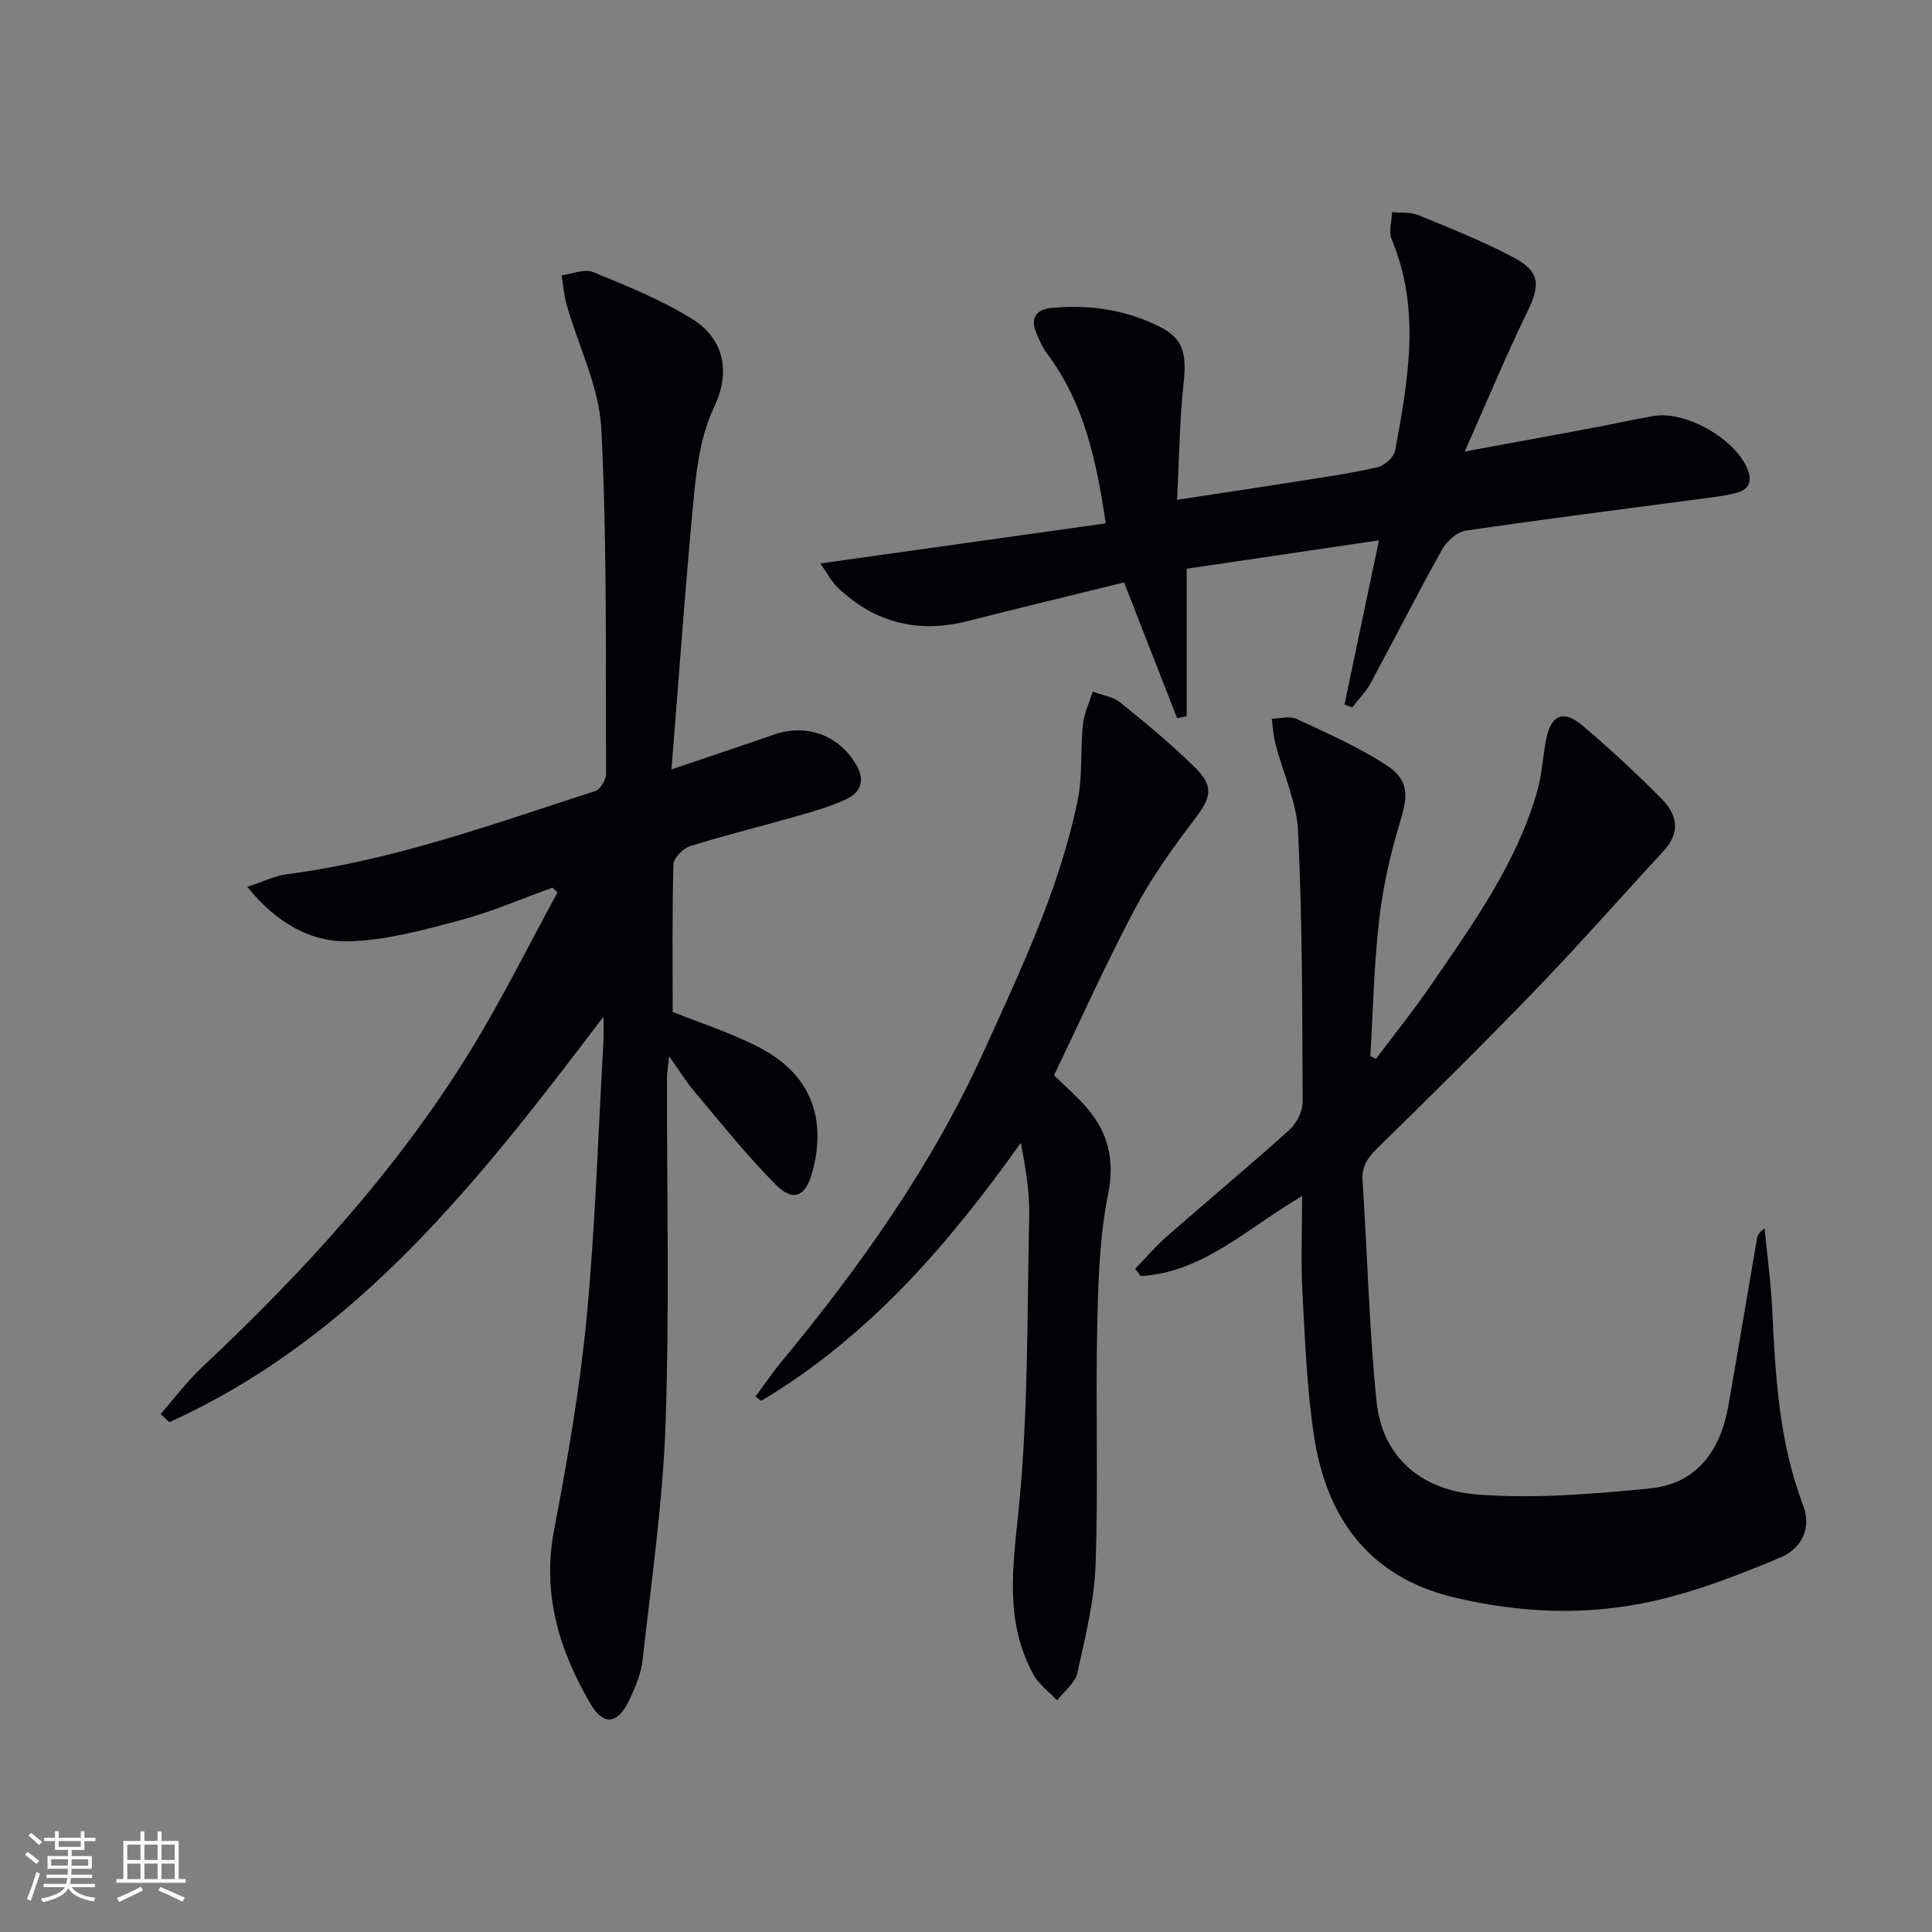
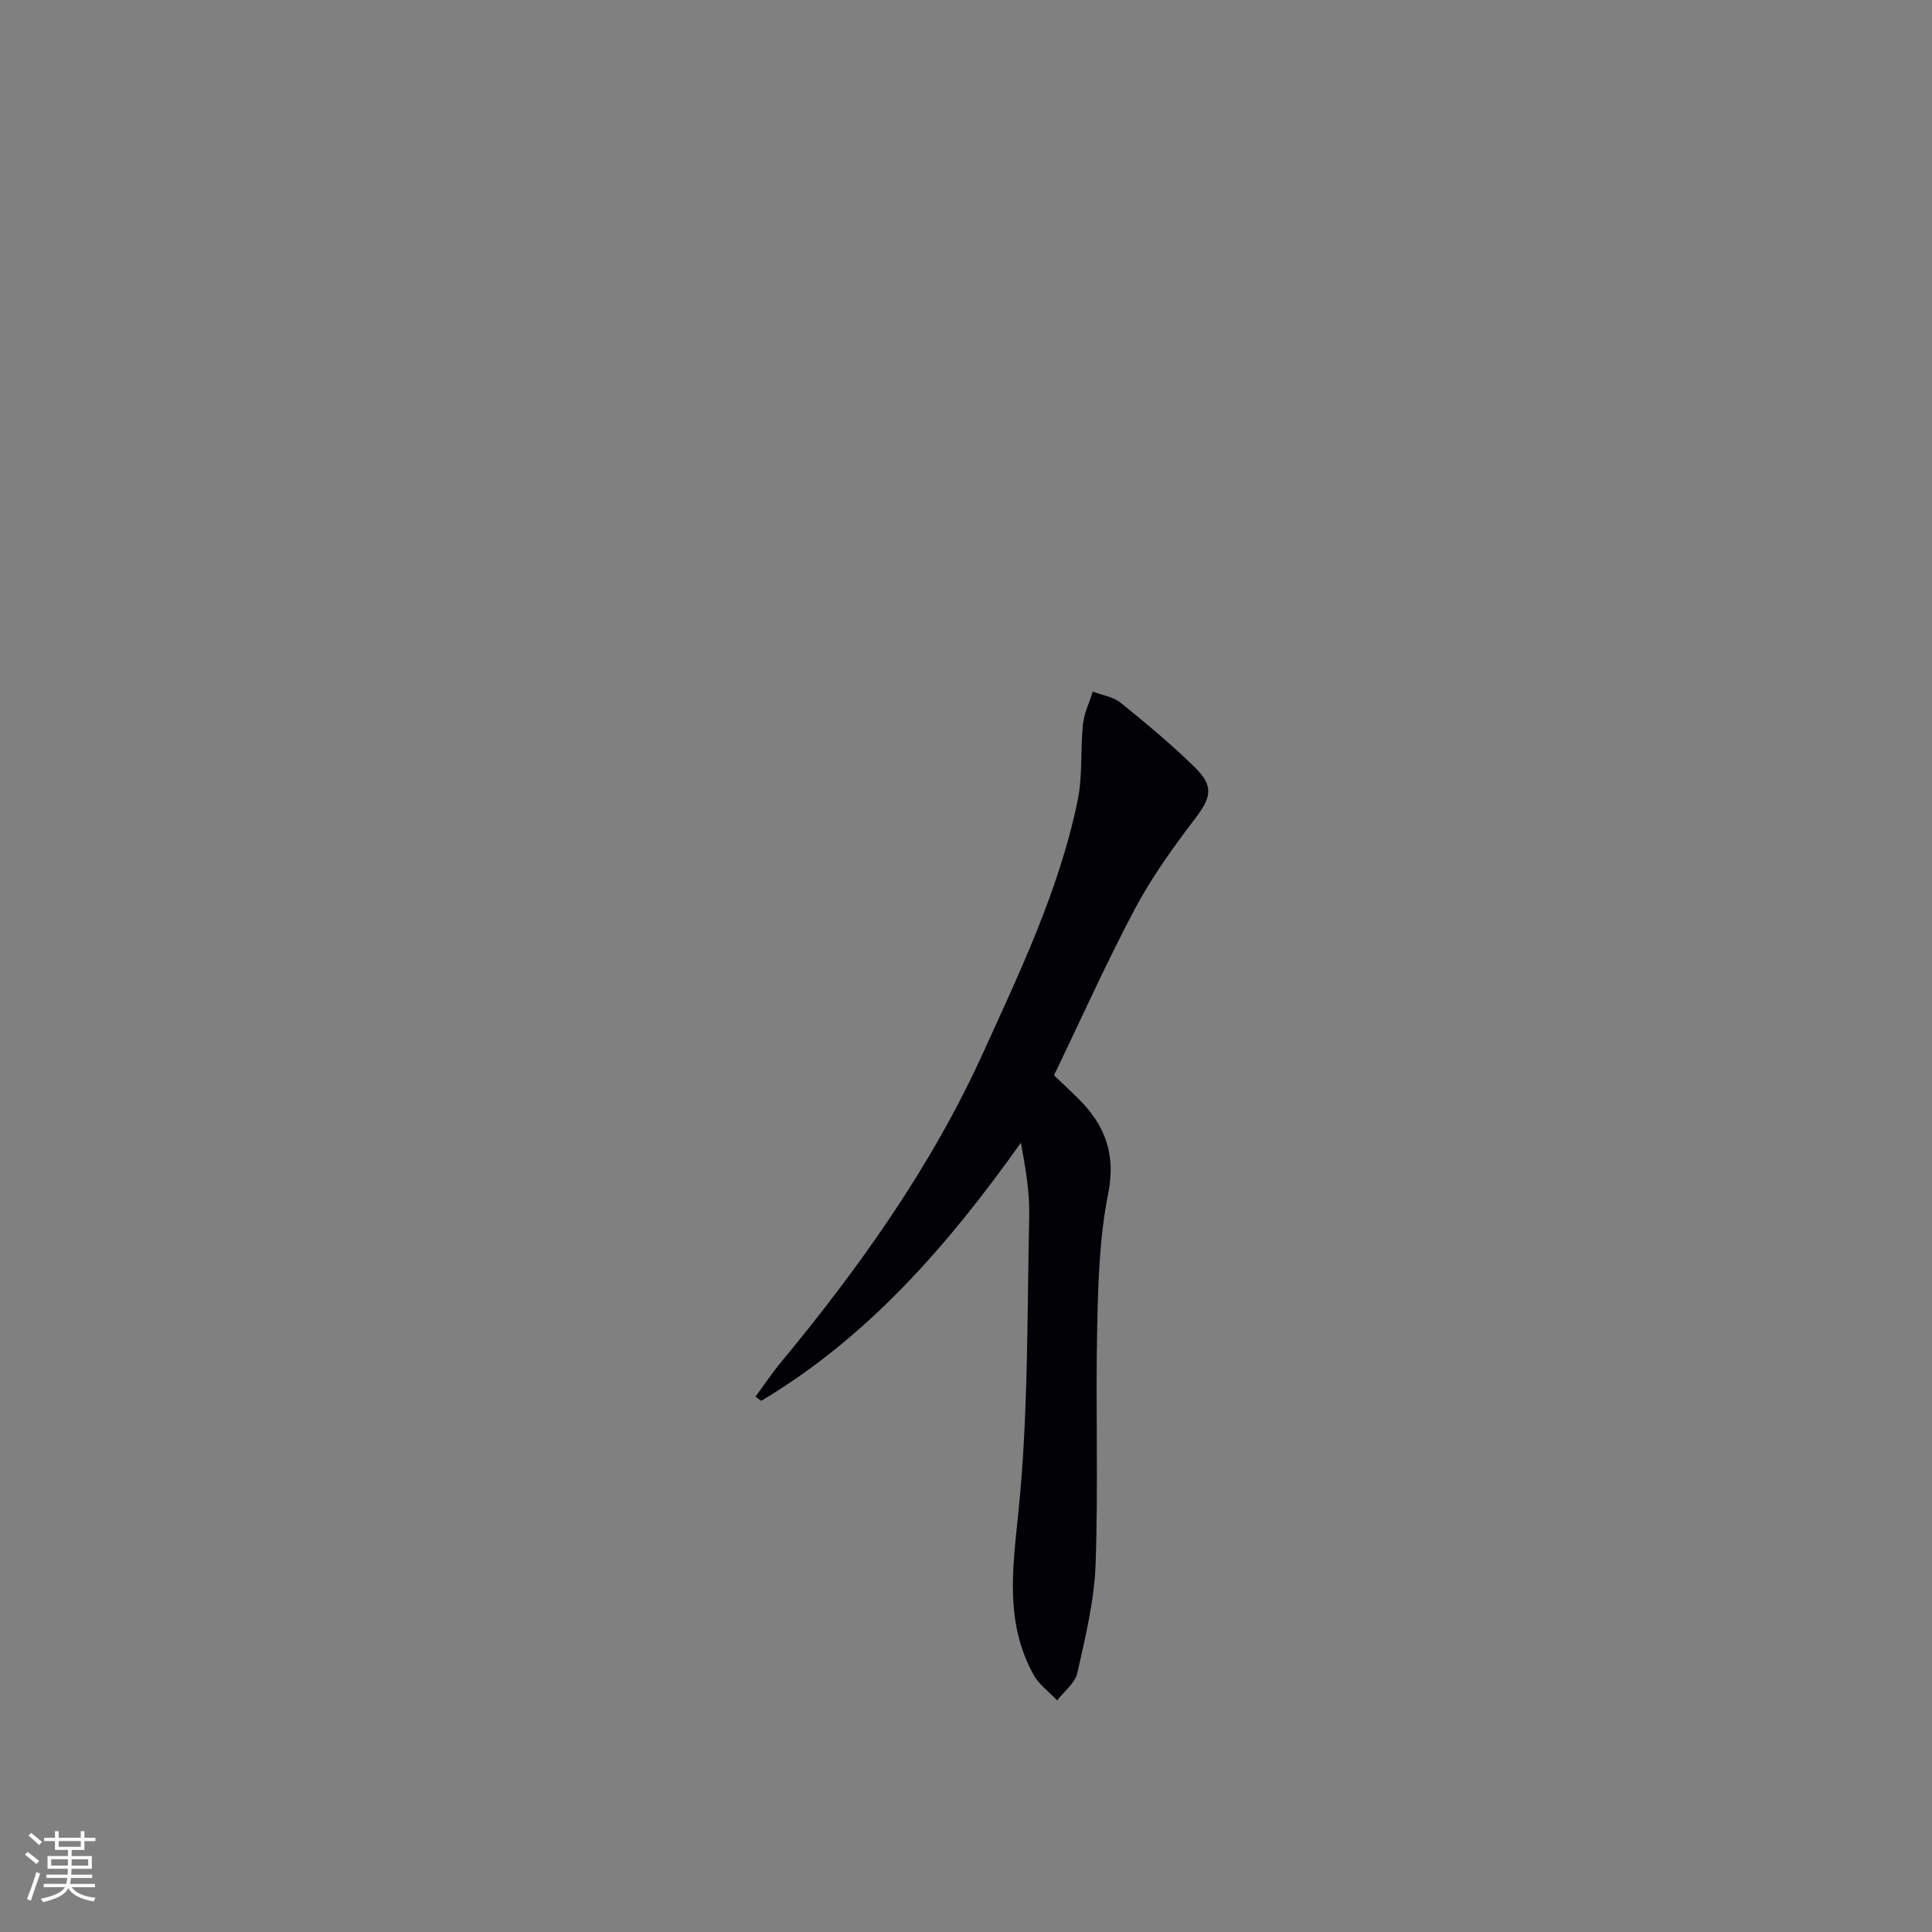
<svg xmlns="http://www.w3.org/2000/svg" enable-background="new 0 0 400 400" viewBox="0 0 400 400">
  <rect x="0" y="0" width="400" height="400" fill="#808080" stroke="none" />
  <g fill="#010106">
-     <path d="m124.94 210.49c-25.55 33.7-50.89 66.29-89.87 83.95-.6-.56-1.21-1.13-1.81-1.69 2.83-3.22 5.41-6.7 8.51-9.62 20.96-19.66 40.27-40.75 55.43-65.28 6.61-10.69 12.18-22.03 18.22-33.07-.34-.34-.69-.67-1.03-1.01-6.32 2.28-12.53 4.99-18.99 6.72-7.47 2-15.13 4.11-22.78 4.39-8.2.3-15.3-3.7-21.43-11.27 3.2-1.04 5.66-2.29 8.25-2.62 22.05-2.85 42.81-10.44 63.79-17.21 1.07-.34 2.27-2.39 2.26-3.64-.12-23.81.22-47.64-1-71.4-.44-8.64-4.73-17.07-7.17-25.63-.56-1.98-.71-4.08-1.05-6.12 2.2-.27 4.74-1.39 6.53-.66 7.02 2.87 14.14 5.76 20.55 9.73 5.37 3.32 8.6 9.62 4.45 18.35-2.49 5.25-3.47 11.45-4.04 17.33-1.82 18.8-3.14 37.65-4.74 57.56 7.83-2.66 14.54-4.89 21.21-7.21 6.75-2.35 13.52.13 17.09 6.32 1.8 3.12.89 5.67-2.09 7.05-3.27 1.52-6.81 2.53-10.29 3.53-7.34 2.1-14.77 3.91-22.05 6.19-1.46.46-3.42 2.44-3.46 3.77-.29 10.11-.16 20.24-.16 30.56 5.42 2.18 11.92 4.25 17.89 7.33 10.58 5.47 14.14 14.55 10.98 26-1.33 4.82-3.89 6.07-7.43 2.53-6.08-6.08-11.44-12.88-17-19.45-1.7-2.01-3.08-4.29-5.17-7.23-.22 2.09-.45 3.3-.45 4.51-.04 23.82.53 47.67-.29 71.46-.56 16.37-2.94 32.69-4.75 49-.32 2.9-1.55 5.8-2.84 8.46-2.36 4.86-5.25 5.23-7.9.72-6.55-11.14-10.13-22.85-7.58-36.15 2.77-14.47 5.31-29.06 6.71-43.71 1.81-19.02 2.4-38.15 3.49-57.24.09-1.47.01-2.96.01-5.25z" />
-     <path d="m269.59 247.62c-11.39 6.69-20.5 15.81-33.43 16.59-.38-.51-.75-1.01-1.13-1.52 2.21-2.28 4.28-4.73 6.67-6.81 8.39-7.35 16.97-14.48 25.25-21.94 1.5-1.35 2.76-3.87 2.75-5.85-.07-18.64-.06-37.3-.94-55.92-.29-6.11-3.12-12.09-4.69-18.16-.44-1.69-.52-3.47-.77-5.2 1.71-.03 3.68-.64 5.07.01 6.29 2.92 12.7 5.76 18.52 9.49 4.84 3.1 4.66 6.34 3.02 11.73-2.01 6.61-3.57 13.45-4.36 20.31-1.09 9.39-1.27 18.88-1.84 28.32.39.18.79.37 1.18.55 3.8-5.07 7.78-10.02 11.36-15.24 8.64-12.61 17.67-25.06 21.98-40.03 1-3.47 1.19-7.17 1.86-10.75.96-5.13 3.54-6.36 7.43-3.07 5.71 4.83 11.23 9.93 16.49 15.25 3.79 3.83 3.53 7.46.31 10.93-8.69 9.38-17.12 19-25.99 28.2-10.72 11.13-21.71 22.01-32.77 32.81-2.16 2.11-3.68 3.9-3.46 7.14 1.02 15.23 1.34 30.53 2.9 45.7 1.23 12 9.83 18.46 20.95 19.28 11.81.87 23.84-.1 35.68-1.28 9.71-.97 14.59-7.87 16.21-17.12 2.01-11.44 3.91-22.9 5.88-34.36.13-.77.39-1.53 1.62-2.33.55 5.71 1.33 11.41 1.6 17.13.64 13.63 1.43 27.2 6.37 40.16 1.9 4.99-.54 9.06-4.66 10.8-8.49 3.58-17.21 6.96-26.16 9-13.77 3.14-27.79 2.57-41.55-.74-17.59-4.24-26.38-16.55-28.92-33.6-1.46-9.83-1.84-19.85-2.38-29.8-.32-6.27-.05-12.56-.05-19.68z" />
-     <path d="m285.5 111.87c-13.4 1.98-26.15 3.86-39.81 5.88v30.55c-.66.13-1.33.25-1.99.38-3.58-9.16-7.16-18.32-10.97-28.09-10.72 2.64-21.5 5.22-32.24 7.97-10.35 2.65-19.38.42-27.09-6.95-1.23-1.18-2.04-2.81-3.56-4.95 20.22-2.84 39.55-5.55 59.09-8.3-1.95-13.25-4.55-25-12.09-35.07-.98-1.3-1.65-2.87-2.29-4.39-1.33-3.16.09-4.85 3.22-5.15 7.77-.74 15.3.37 22.31 3.88 4.91 2.46 5.64 5.56 4.97 11.74-.84 7.71-.91 15.5-1.35 24.11 8.99-1.37 16.95-2.55 24.9-3.81 5.56-.88 11.15-1.68 16.63-2.94 1.44-.33 3.38-2.1 3.63-3.47 2.67-14.58 5.35-29.19-.72-43.68-.67-1.6.02-3.77.08-5.68 1.85.2 3.86-.01 5.51.67 6.59 2.71 13.25 5.36 19.54 8.68 5.64 2.98 5.69 5.71 2.89 11.44-4.4 9.02-8.25 18.32-12.9 28.79 10.1-1.86 18.54-3.4 26.98-4.98 4.07-.76 8.12-1.7 12.2-2.38 6.55-1.1 16.72 4.69 19.31 10.88 1.01 2.42.56 4.31-2.18 5.03-1.91.5-3.89.78-5.86 1.04-16.77 2.23-33.55 4.34-50.28 6.8-1.81.27-3.92 2.21-4.88 3.94-5.1 9.13-9.82 18.46-14.8 27.66-.98 1.82-2.51 3.34-3.79 5-.53-.2-1.06-.39-1.59-.59 2.3-11.05 4.62-22.09 7.13-34.01z" />
    <path d="m218.22 222.63c1.88 1.8 3.46 3.27 4.99 4.78 5.55 5.49 7.88 11.49 6.22 19.76-1.82 9.04-2.07 18.48-2.27 27.76-.35 16.32.25 32.67-.33 48.99-.27 7.53-2.13 15.05-3.78 22.46-.47 2.09-2.73 3.78-4.17 5.66-1.64-1.73-3.73-3.22-4.85-5.24-6.01-10.8-4.38-22-3.17-33.84 2.07-20.26 1.77-40.78 2.23-61.19.11-4.94-.75-9.89-1.73-15.17-14.94 21.01-31.49 40.15-53.76 53.43-.39-.29-.79-.58-1.18-.88 1.74-2.35 3.37-4.8 5.23-7.05 16.39-19.81 31.22-40.63 41.91-64.16 7.7-16.95 15.75-33.8 19.55-52.17 1.06-5.11.55-10.53 1.1-15.77.24-2.32 1.33-4.55 2.03-6.81 1.94.74 4.22 1.05 5.75 2.29 5.31 4.28 10.57 8.66 15.43 13.43 4 3.93 3.31 6.24-.07 10.68-4.51 5.93-8.92 12.06-12.4 18.62-5.93 11.18-11.1 22.73-16.73 34.42z" />
  </g>
  <path d="m5.17 384 .55-.58c.85.61 1.65 1.24 2.4 1.87l-.59.64c-.83-.73-1.62-1.38-2.36-1.93m1.22 9.53-.82-.34c.71-1.76 1.37-3.64 1.98-5.63.24.13.5.25.76.36-.6 1.67-1.24 3.54-1.92 5.61m-.5-13.5.57-.54c.56.44 1.31 1.06 2.26 1.87l-.64.64c-.68-.66-1.41-1.32-2.19-1.97m3.25.46h2.24v-1.36h.77v1.36h4.57v-1.36h.76v1.36h2.28v.69h-2.28v1.84h-2.64v1.26h4.18v2.64h-4.21c0 .45-.02.86-.05 1.21h4.32v.69h-4.38c-.04.34-.1.75-.19 1.22h5.15v.69h-4.82c.87 1.19 2.51 1.92 4.93 2.19-.17.32-.3.57-.37.76-2.77-.49-4.52-1.41-5.26-2.76-.56 1.26-2.3 2.23-5.24 2.9-.12-.24-.26-.48-.43-.72 2.73-.55 4.38-1.34 4.96-2.38h-4.38v-.69h4.65c.1-.38.17-.79.21-1.22h-4.32v-.69h4.4c.03-.34.05-.75.05-1.21h-4.2v-2.64h4.23v-1.26h-2.69v-1.84h-2.24zm1.46 4.46v1.29h3.45c.01-.4.02-.57.01-.53v-.32-.45h-3.46zm1.55-2.59h4.57v-1.19h-4.57zm6.11 2.59h-3.42v.77c-.01.19-.01.37-.02.53h3.44z" fill="#fafafc" />
-   <path d="m32.63 379.16h.82v1.98h3.54v7.89h1.46v.78h-14.37v-.78h1.46v-7.89h3.54v-1.98h.82v1.98h2.73zm-3.49 11.48.5.73c-1.61.82-3.28 1.63-5 2.41-.13-.27-.28-.55-.44-.82 1.75-.72 3.4-1.49 4.94-2.32m-2.78-5.55h2.73v-3.18h-2.73zm0 3.95h2.73v-3.2h-2.73zm3.54-3.95h2.73v-3.18h-2.73zm0 3.95h2.73v-3.2h-2.73zm7.89 4.68c-1.84-.92-3.51-1.7-5.02-2.32l.45-.73c1.89.8 3.57 1.55 5.04 2.23zm-1.62-11.81h-2.73v3.18h2.73zm-2.73 7.13h2.73v-3.2h-2.73z" fill="#fafafc" />
</svg>